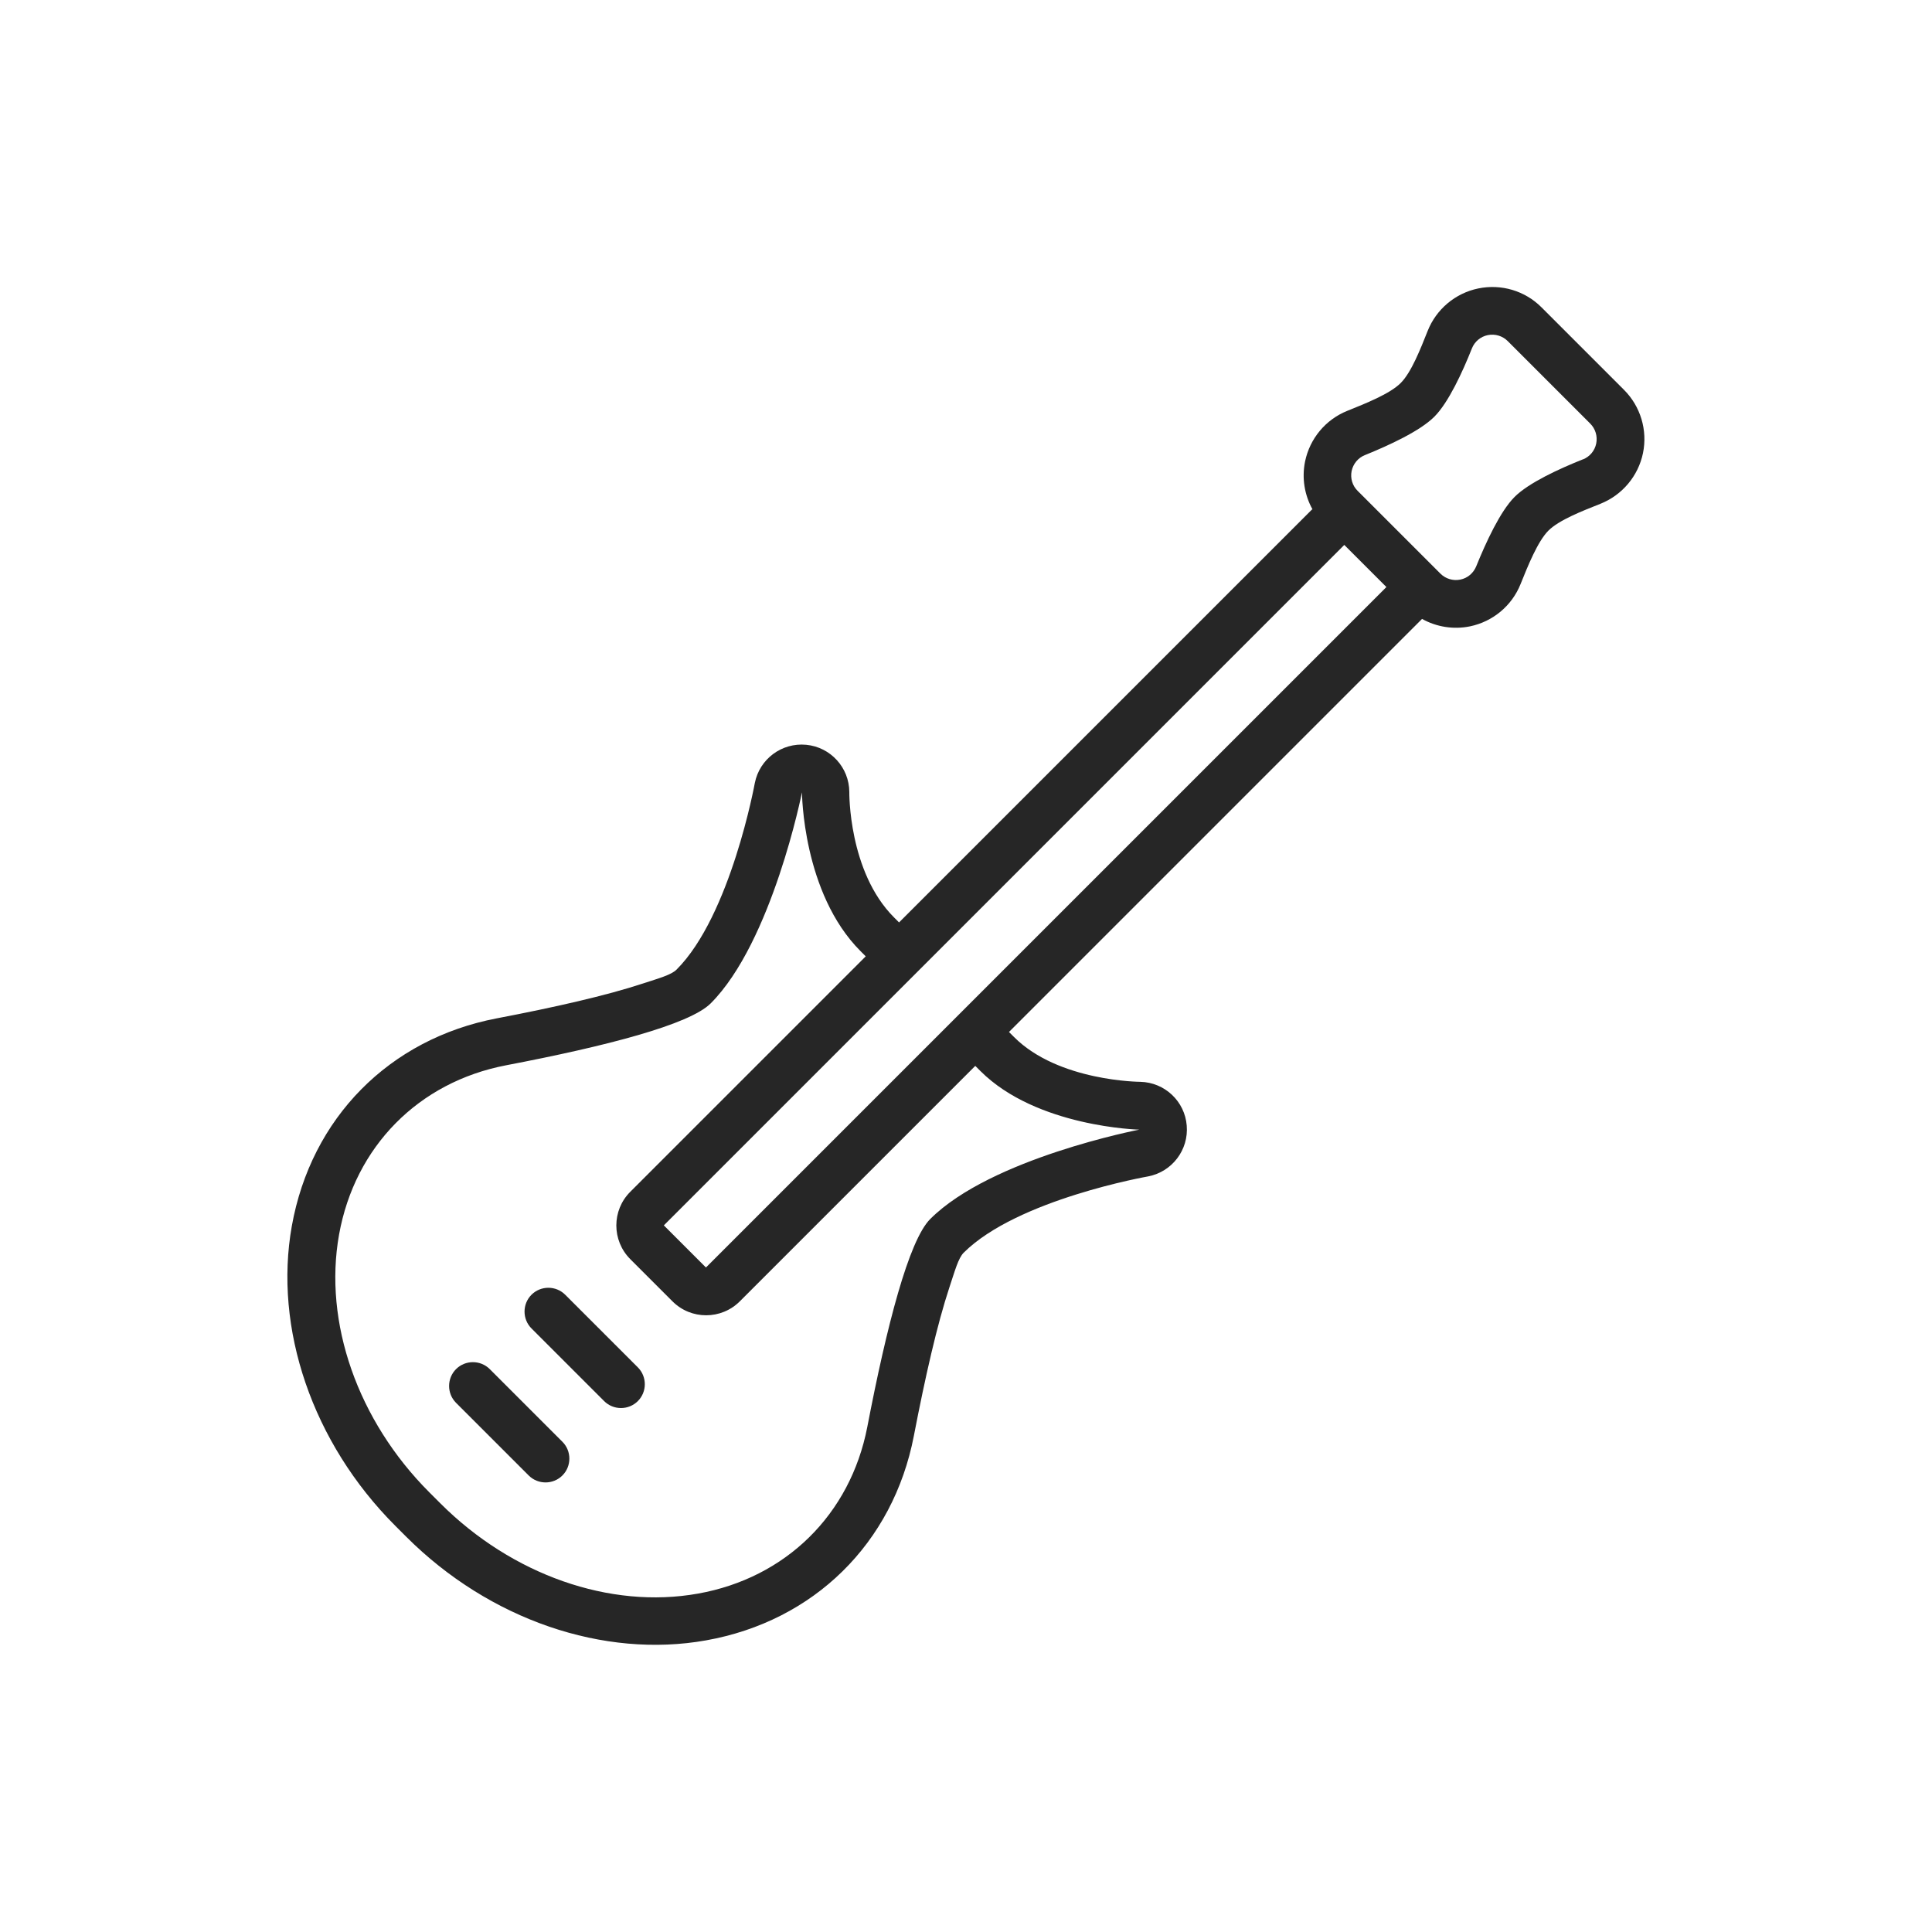
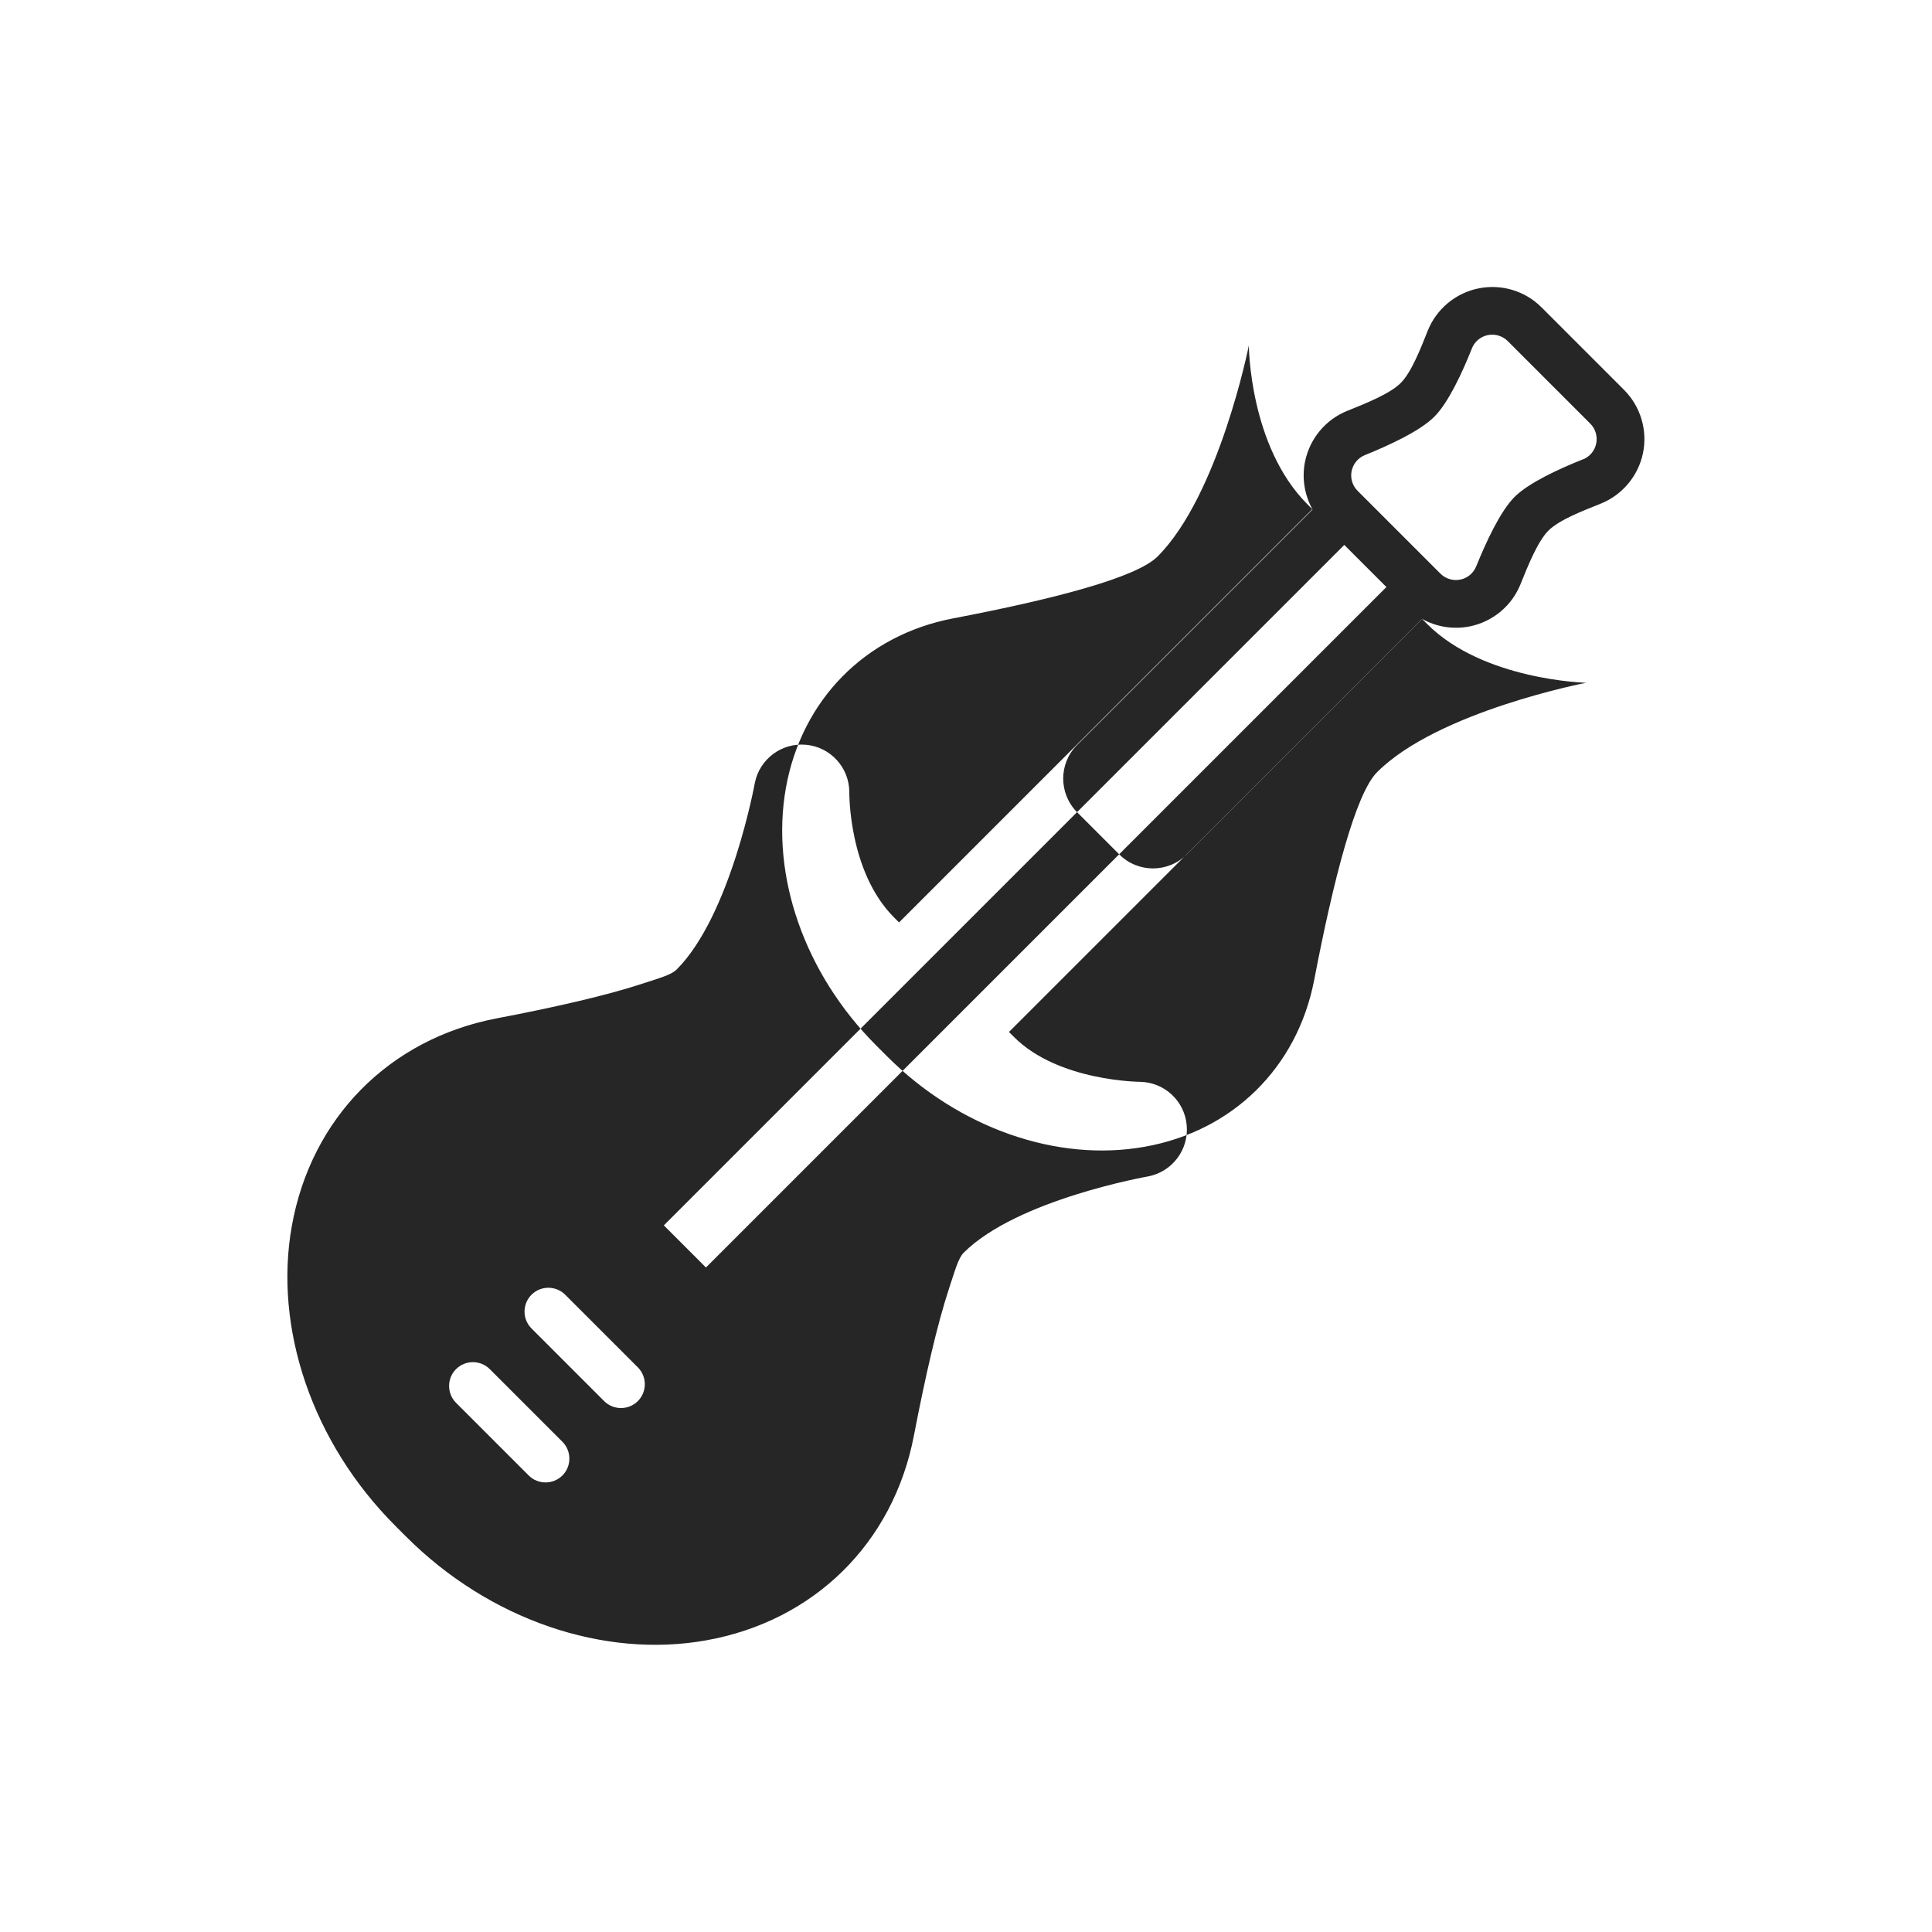
<svg xmlns="http://www.w3.org/2000/svg" id="Capa_2" version="1.1" viewBox="0 0 200 200">
  <defs>
    <style>
      .st0 {
        fill: #262626;
        fill-rule: evenodd;
      }
    </style>
  </defs>
-   <path class="st0" d="M135.87,52.73c-.83-1.49-1.12-3.24-.77-4.96.49-2.37,2.13-4.34,4.37-5.24,1.88-.76,4.4-1.75,5.53-2.88,1.11-1.11,2.06-3.56,2.79-5.39.89-2.25,2.86-3.91,5.24-4.4,2.38-.49,4.84.24,6.55,1.96,2.43,2.43,6.11,6.11,8.54,8.54,1.71,1.71,2.45,4.18,1.96,6.55-.49,2.37-2.15,4.34-4.4,5.24h0c-1.84.73-4.3,1.68-5.4,2.79s-2.12,3.65-2.87,5.52c-.9,2.25-2.87,3.89-5.24,4.38-1.71.35-3.47.06-4.96-.77l-42.76,42.76.53.53c4.6,4.6,13.07,4.63,13.07,4.63,2.52.06,4.6,2.01,4.8,4.53.21,2.51-1.51,4.78-3.99,5.26,0,0-13.56,2.37-19.1,7.9-.56.56-.91,1.88-1.47,3.56-1.28,3.86-2.52,9.34-3.69,15.41-2.15,11.11-10.34,19.17-21.51,21.16-10.57,1.89-22.41-2.11-31.03-10.72-.38-.38-.76-.76-1.13-1.13-8.62-8.62-12.61-20.48-10.72-31.05,2-11.17,10.08-19.36,21.21-21.49,5.97-1.14,11.35-2.36,15.14-3.61,1.65-.54,2.93-.89,3.48-1.44,5.61-5.61,8.1-19.32,8.1-19.32.5-2.49,2.79-4.19,5.32-3.95,2.52.24,4.45,2.36,4.46,4.89,0,0-.11,8.24,4.63,12.98l.52.52,42.76-42.76ZM89.61,98.99l-.52-.52c-6.03-6.03-6.07-16.45-6.07-16.45,0,0-3.08,15.48-9.45,21.85-2.2,2.2-10.83,4.43-21.19,6.41-9.06,1.74-15.64,8.41-17.28,17.52-1.63,9.1,1.93,19.27,9.35,26.69.38.38.75.75,1.13,1.13,7.42,7.42,17.57,10.98,26.67,9.35,9.1-1.62,15.77-8.19,17.53-17.24,2.02-10.52,4.3-19.31,6.51-21.53,6.3-6.31,21.65-9.26,21.65-9.26,0,0-10.63-.25-16.45-6.07l-.53-.53-24.37,24.37c-1.93,1.93-5.06,1.93-6.98,0l-4.36-4.36c-1.93-1.93-1.93-5.06,0-6.98l24.37-24.37ZM47.21,145.22l7.52,7.52c.96.96,2.53.96,3.49,0,.96-.96.96-2.53,0-3.49l-7.52-7.52c-.96-.96-2.53-.96-3.49,0-.96.96-.96,2.53,0,3.49ZM55.02,137.52l7.52,7.52c.96.96,2.53.96,3.49,0,.96-.96.96-2.53,0-3.49l-7.52-7.52c-.96-.96-2.53-.96-3.49,0-.96.96-.96,2.53,0,3.49ZM139.16,56.41l-70.44,70.44,4.36,4.36,70.44-70.44-2.18-2.18-2.18-2.18ZM163.86,47.56c.71-.28,1.23-.9,1.38-1.65.15-.75-.08-1.52-.62-2.06-2.43-2.43-6.11-6.11-8.54-8.54-.54-.54-1.31-.77-2.06-.62-.75.15-1.37.67-1.65,1.38-.97,2.44-2.42,5.6-3.89,7.07-1.49,1.49-4.71,2.97-7.18,3.97-.71.28-1.22.9-1.38,1.65-.15.75.08,1.52.62,2.05,2.44,2.44,6.13,6.13,8.57,8.57.54.54,1.31.77,2.06.62.75-.15,1.36-.67,1.65-1.38,1-2.47,2.48-5.69,3.97-7.18,1.47-1.47,4.62-2.91,7.07-3.89Z" />
+   <path class="st0" d="M135.87,52.73c-.83-1.49-1.12-3.24-.77-4.96.49-2.37,2.13-4.34,4.37-5.24,1.88-.76,4.4-1.75,5.53-2.88,1.11-1.11,2.06-3.56,2.79-5.39.89-2.25,2.86-3.91,5.24-4.4,2.38-.49,4.84.24,6.55,1.96,2.43,2.43,6.11,6.11,8.54,8.54,1.71,1.71,2.45,4.18,1.96,6.55-.49,2.37-2.15,4.34-4.4,5.24h0c-1.84.73-4.3,1.68-5.4,2.79s-2.12,3.65-2.87,5.52c-.9,2.25-2.87,3.89-5.24,4.38-1.71.35-3.47.06-4.96-.77l-42.76,42.76.53.53c4.6,4.6,13.07,4.63,13.07,4.63,2.52.06,4.6,2.01,4.8,4.53.21,2.51-1.51,4.78-3.99,5.26,0,0-13.56,2.37-19.1,7.9-.56.56-.91,1.88-1.47,3.56-1.28,3.86-2.52,9.34-3.69,15.41-2.15,11.11-10.34,19.17-21.51,21.16-10.57,1.89-22.41-2.11-31.03-10.72-.38-.38-.76-.76-1.13-1.13-8.62-8.62-12.61-20.48-10.72-31.05,2-11.17,10.08-19.36,21.21-21.49,5.97-1.14,11.35-2.36,15.14-3.61,1.65-.54,2.93-.89,3.48-1.44,5.61-5.61,8.1-19.32,8.1-19.32.5-2.49,2.79-4.19,5.32-3.95,2.52.24,4.45,2.36,4.46,4.89,0,0-.11,8.24,4.63,12.98l.52.52,42.76-42.76Zl-.52-.52c-6.03-6.03-6.07-16.45-6.07-16.45,0,0-3.08,15.48-9.45,21.85-2.2,2.2-10.83,4.43-21.19,6.41-9.06,1.74-15.64,8.41-17.28,17.52-1.63,9.1,1.93,19.27,9.35,26.69.38.38.75.75,1.13,1.13,7.42,7.42,17.57,10.98,26.67,9.35,9.1-1.62,15.77-8.19,17.53-17.24,2.02-10.52,4.3-19.31,6.51-21.53,6.3-6.31,21.65-9.26,21.65-9.26,0,0-10.63-.25-16.45-6.07l-.53-.53-24.37,24.37c-1.93,1.93-5.06,1.93-6.98,0l-4.36-4.36c-1.93-1.93-1.93-5.06,0-6.98l24.37-24.37ZM47.21,145.22l7.52,7.52c.96.96,2.53.96,3.49,0,.96-.96.96-2.53,0-3.49l-7.52-7.52c-.96-.96-2.53-.96-3.49,0-.96.96-.96,2.53,0,3.49ZM55.02,137.52l7.52,7.52c.96.96,2.53.96,3.49,0,.96-.96.96-2.53,0-3.49l-7.52-7.52c-.96-.96-2.53-.96-3.49,0-.96.96-.96,2.53,0,3.49ZM139.16,56.41l-70.44,70.44,4.36,4.36,70.44-70.44-2.18-2.18-2.18-2.18ZM163.86,47.56c.71-.28,1.23-.9,1.38-1.65.15-.75-.08-1.52-.62-2.06-2.43-2.43-6.11-6.11-8.54-8.54-.54-.54-1.31-.77-2.06-.62-.75.15-1.37.67-1.65,1.38-.97,2.44-2.42,5.6-3.89,7.07-1.49,1.49-4.71,2.97-7.18,3.97-.71.28-1.22.9-1.38,1.65-.15.75.08,1.52.62,2.05,2.44,2.44,6.13,6.13,8.57,8.57.54.54,1.31.77,2.06.62.75-.15,1.36-.67,1.65-1.38,1-2.47,2.48-5.69,3.97-7.18,1.47-1.47,4.62-2.91,7.07-3.89Z" />
</svg>